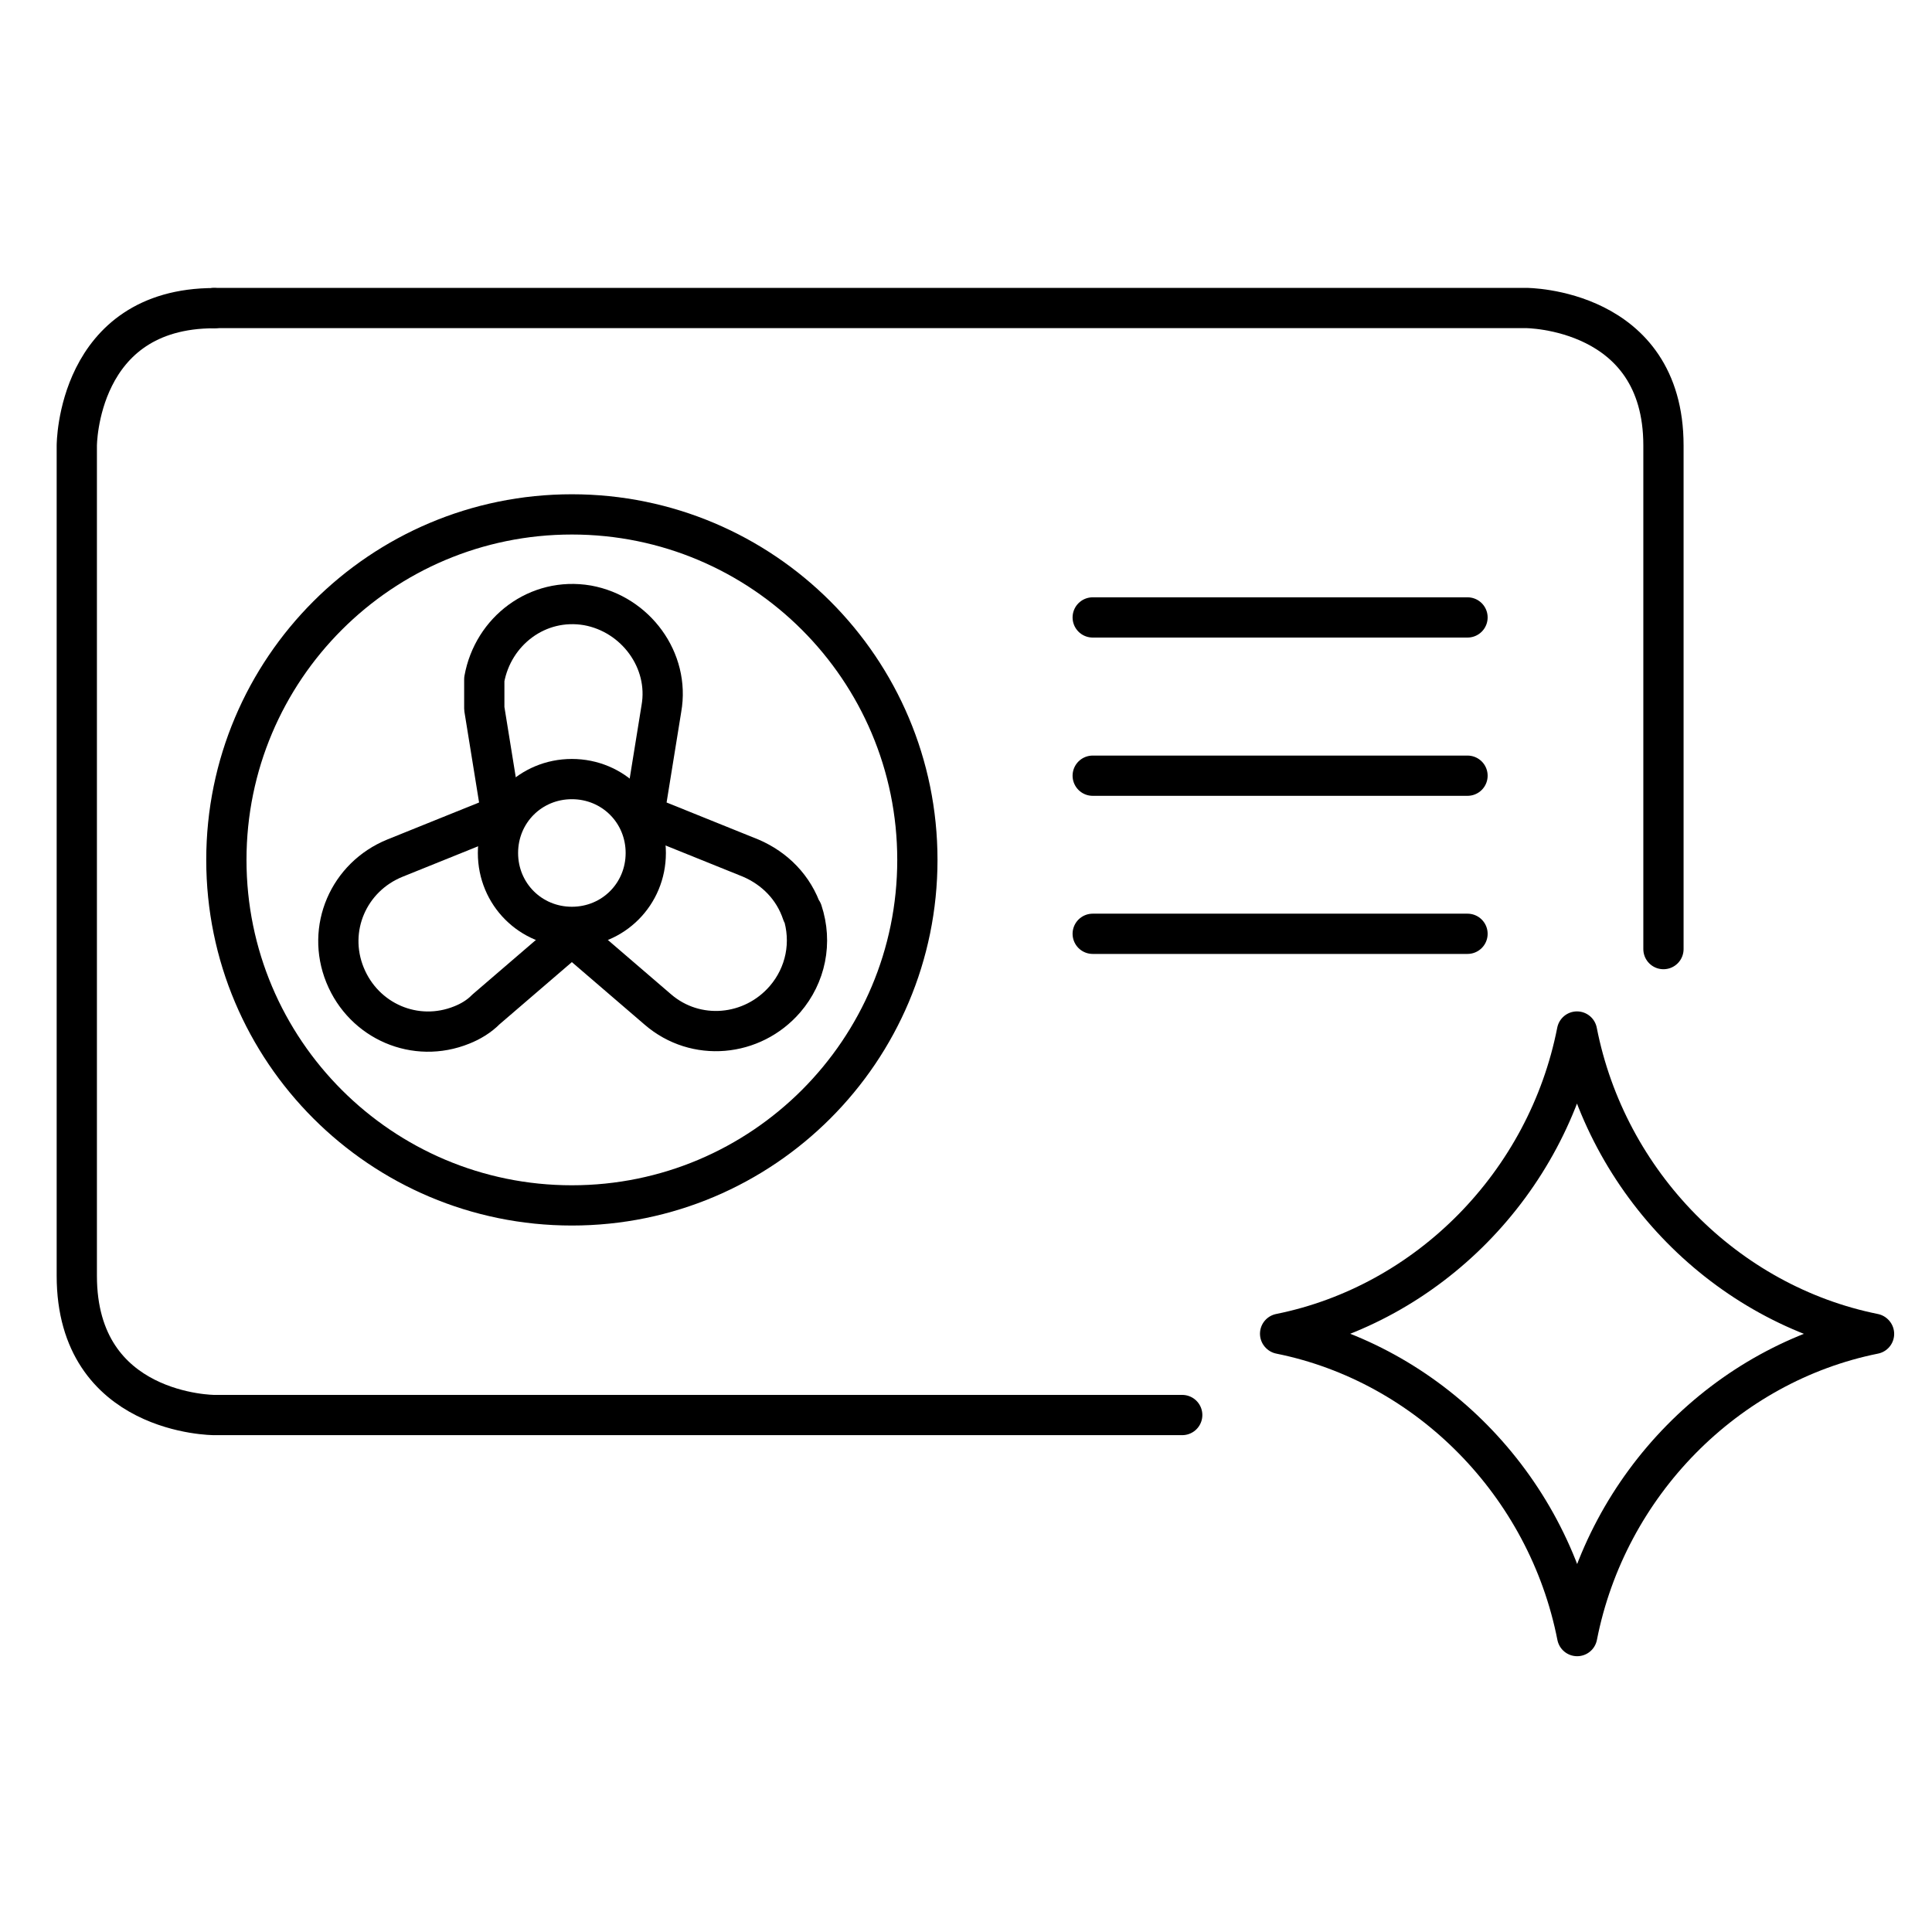
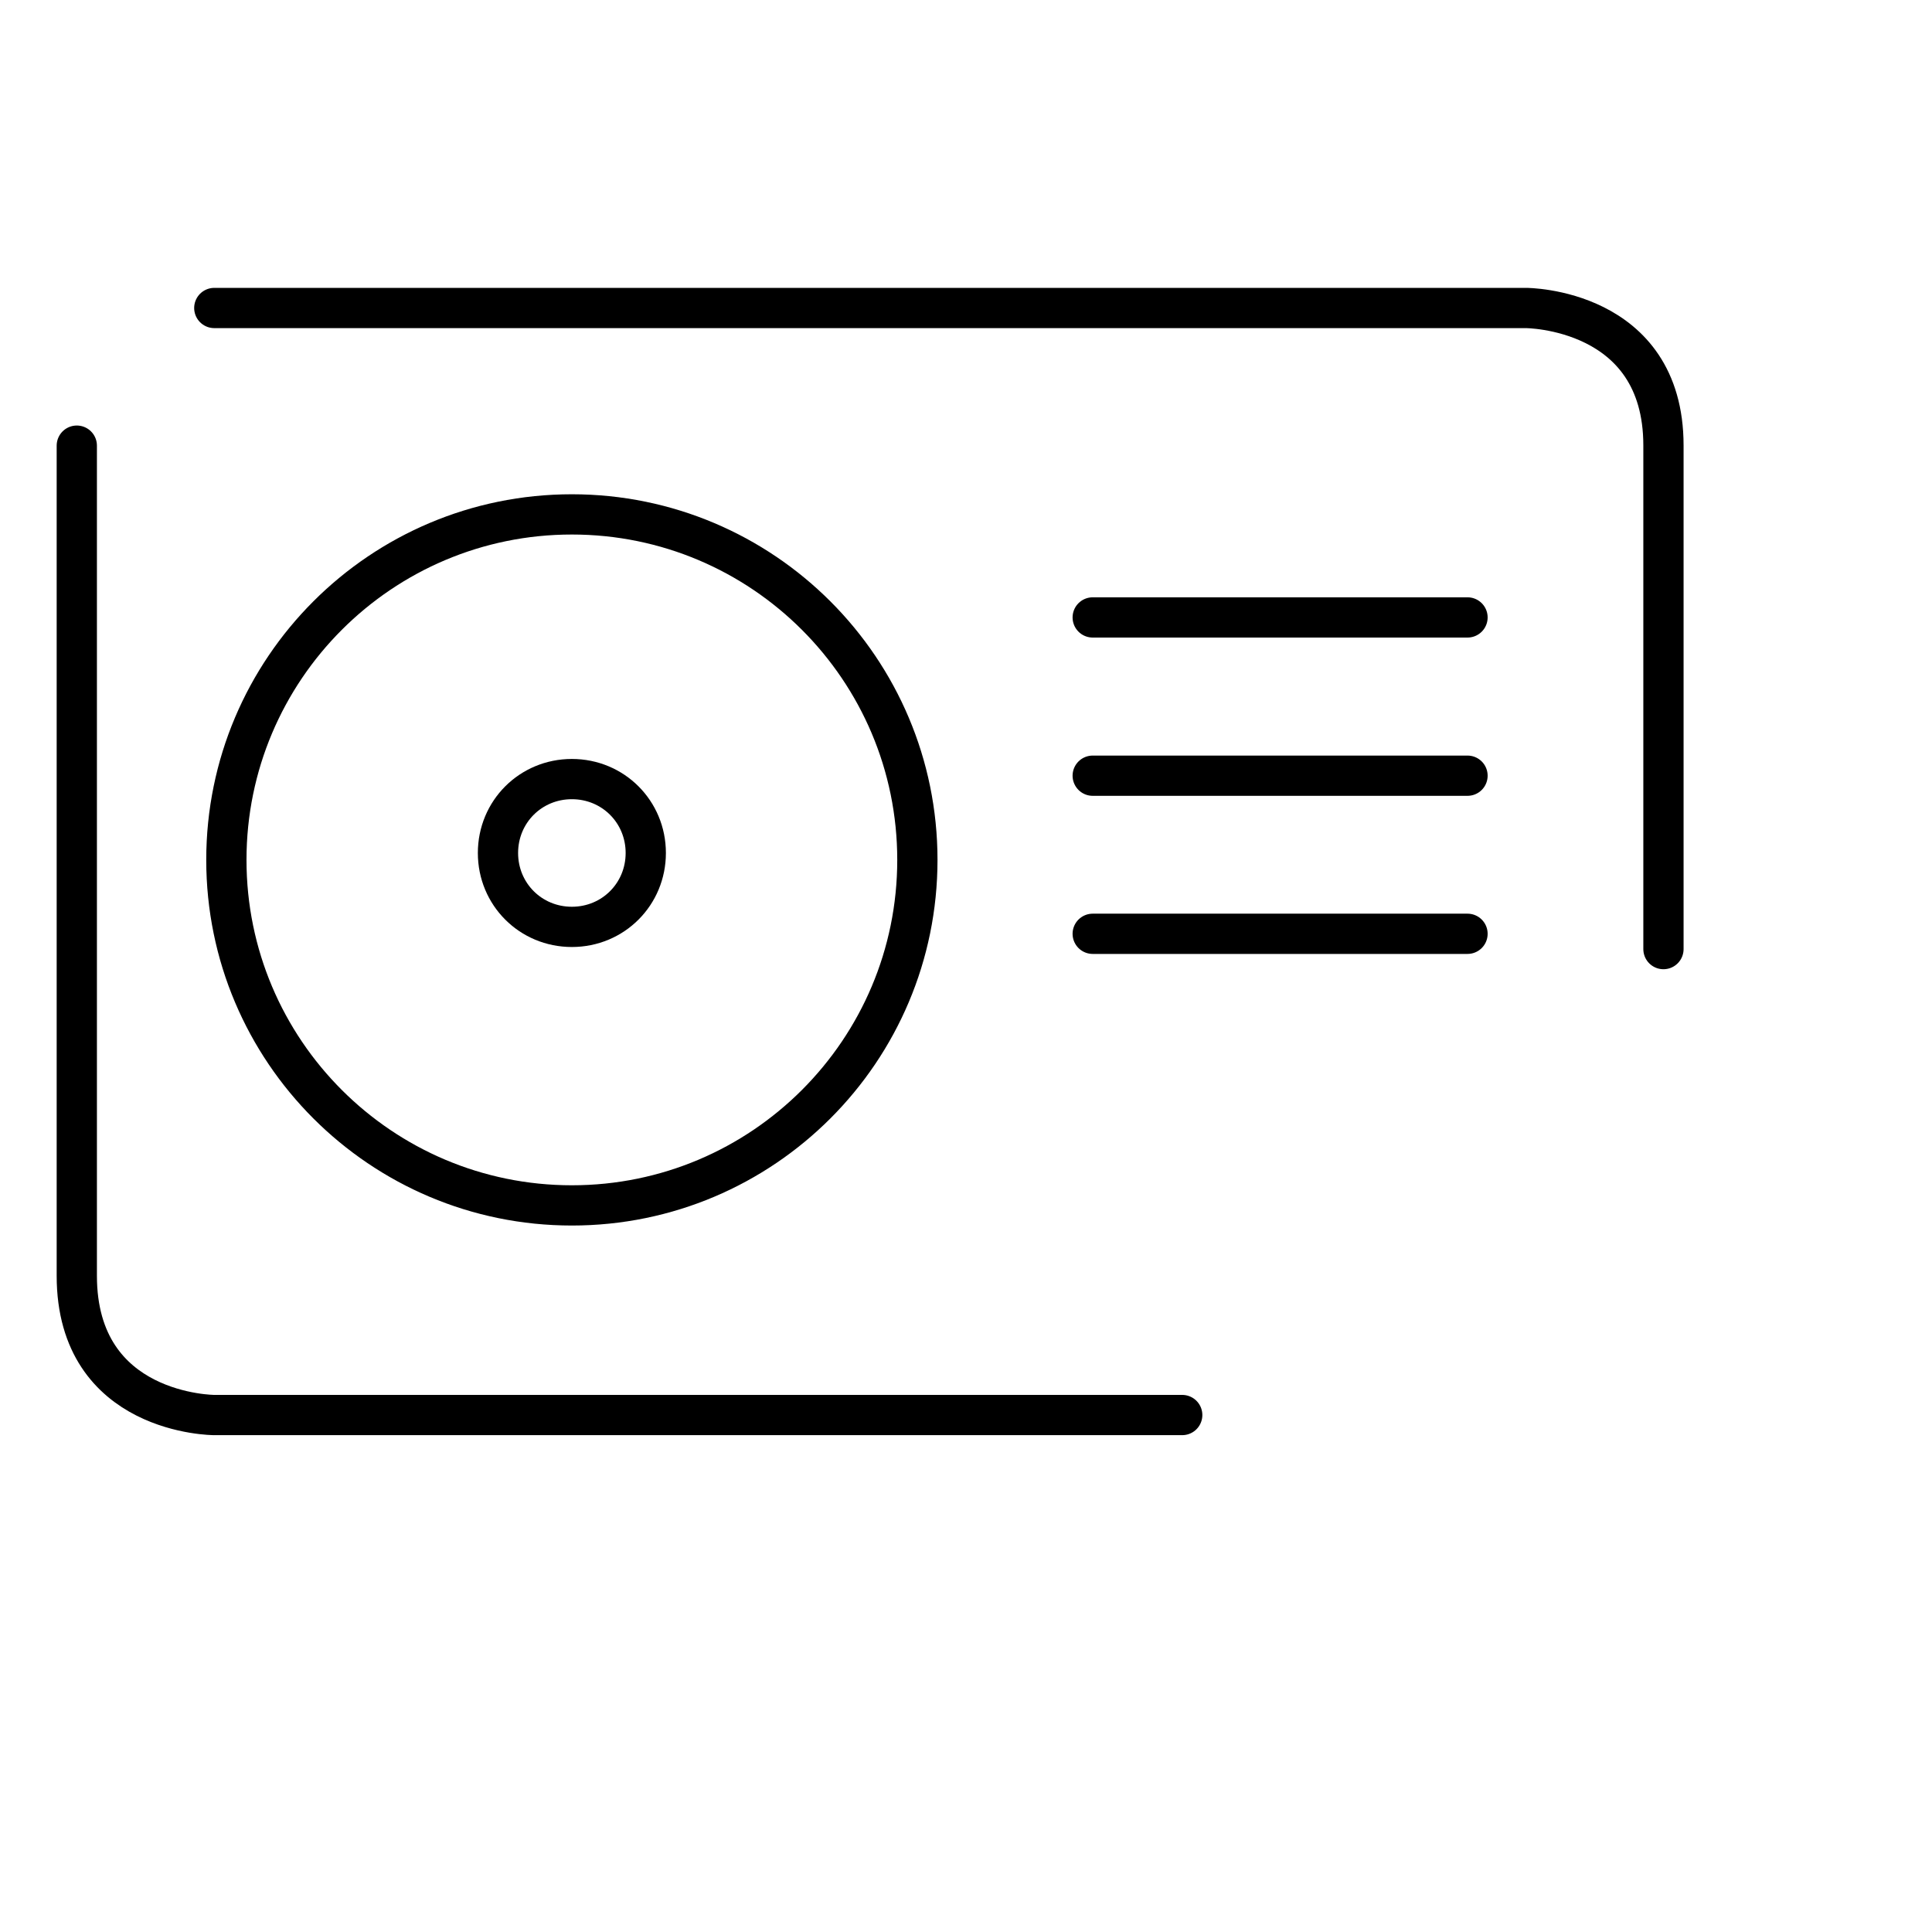
<svg xmlns="http://www.w3.org/2000/svg" id="Calendar-Check-1--Streamline-Ultimate.svg" width="120" height="120" viewBox="0.0 0.0 120.0 120.0">
  <defs>
    <style>
      .cls-1 {
        fill: none;
        stroke: #000;
        stroke-linecap: round;
        stroke-linejoin: round;
        stroke-width: 2.5px;
      }
    </style>
  </defs>
-   <path class="cls-1" d="M79.51,82.84c9.19-1.85,16.59-9.34,18.44-18.77,1.85,9.43,9.25,16.92,18.44,18.77M116.4,82.85c-9.19,1.85-16.59,9.34-18.44,18.77-1.85-9.43-9.25-16.92-18.44-18.77" />
  <g>
    <g>
-       <path class="cls-1" d="M73.43,87.89H13.31s-8.54,0-8.54-8.65V27.68s0-8.54,8.54-8.54" />
+       <path class="cls-1" d="M73.43,87.89H13.31s-8.54,0-8.54-8.65V27.68" />
      <path class="cls-1" d="M13.31,19.13h81.47s8.54,0,8.54,8.54v31.28" />
      <path class="cls-1" d="M14.06,53.41c0,11.85,9.61,21.46,21.46,21.46s21.46-9.61,21.46-21.46-9.61-21.46-21.46-21.46-21.46,9.61-21.46,21.46h0Z" />
-       <path class="cls-1" d="M49.83,56.72c-.53-1.6-1.71-2.78-3.2-3.42l-6.62-2.67,1.07-6.62c.53-2.99-1.6-5.87-4.59-6.41-3.1-.53-5.87,1.6-6.41,4.59v1.82l1.07,6.62-6.62,2.67c-2.88,1.17-4.27,4.38-3.1,7.26s4.38,4.27,7.26,3.1c.53-.21,1.07-.53,1.49-.96l5.34-4.59,5.34,4.59c2.35,2.03,5.87,1.71,7.9-.64,1.28-1.49,1.71-3.52,1.07-5.45h0v.11Z" />
      <path class="cls-1" d="M30.93,52.98c0,2.56,2.03,4.59,4.59,4.59s4.59-2.03,4.59-4.59h0c0-2.56-2.03-4.59-4.59-4.59s-4.59,2.03-4.59,4.59h0" />
    </g>
    <line class="cls-1" x1="67.87" y1="38.35" x2="91.15" y2="38.35" />
    <line class="cls-1" x1="67.87" y1="48.18" x2="91.15" y2="48.18" />
    <line class="cls-1" x1="67.87" y1="58" x2="91.15" y2="58" />
  </g>
</svg>